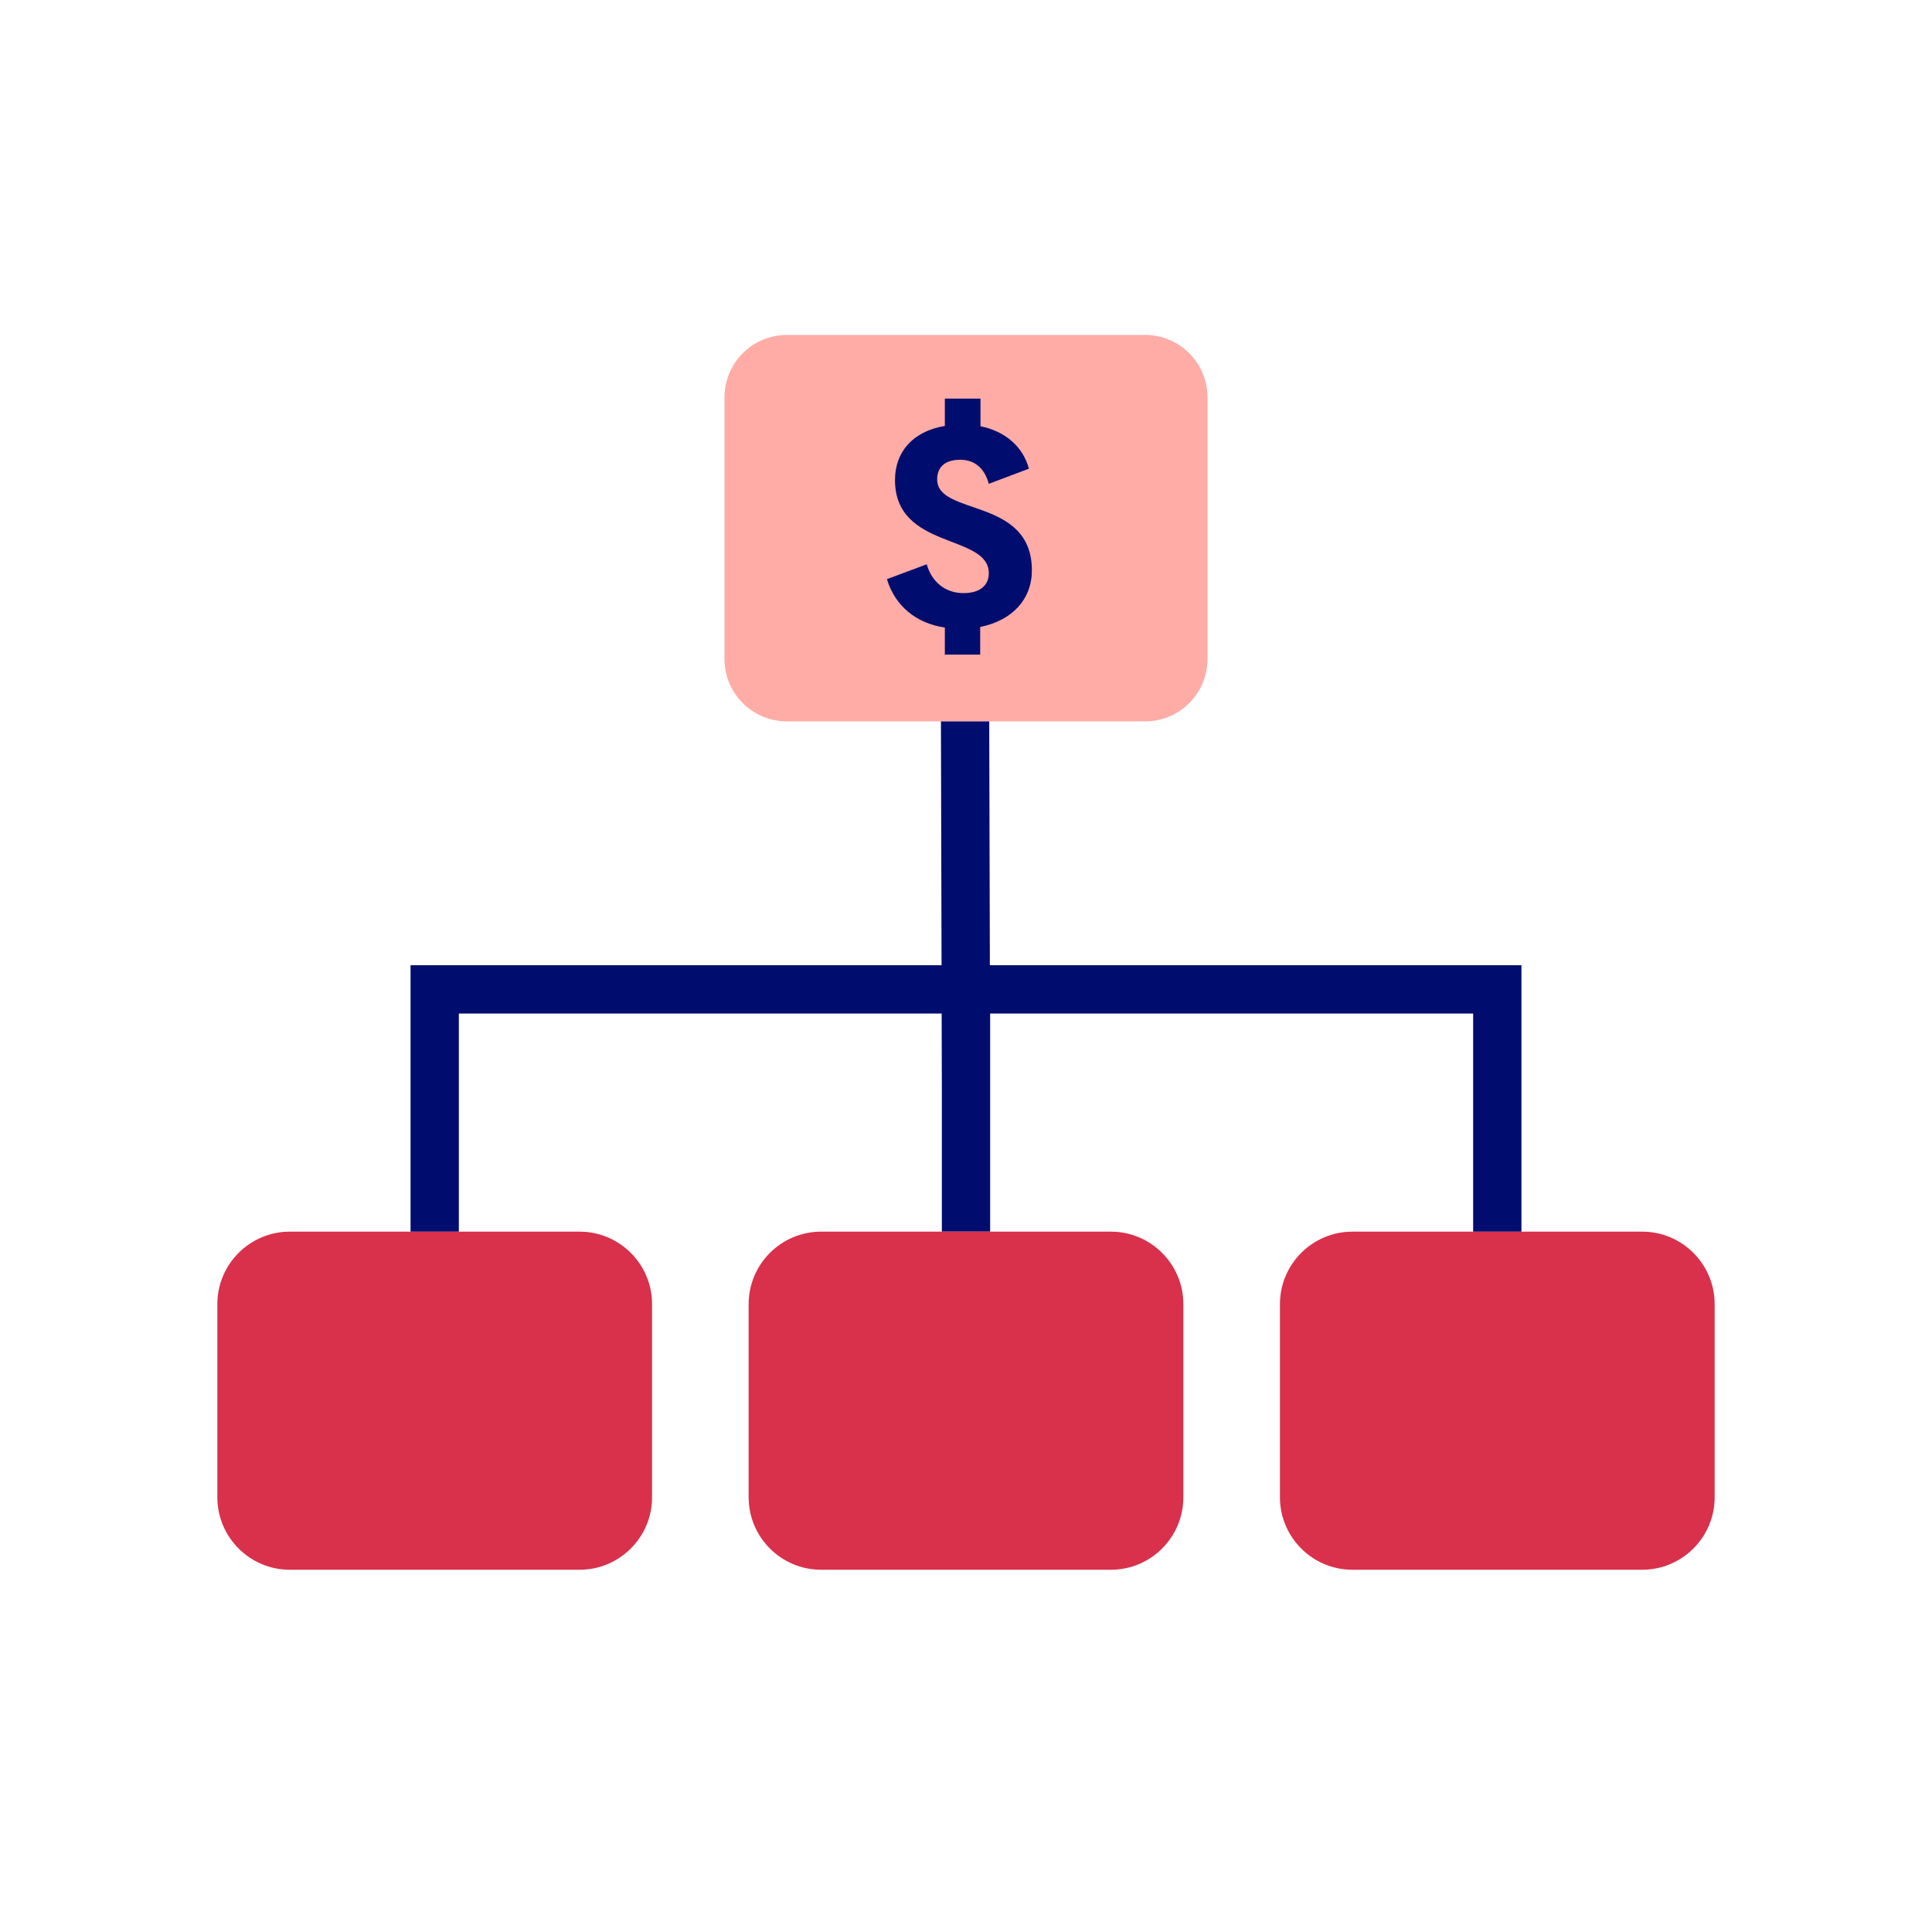
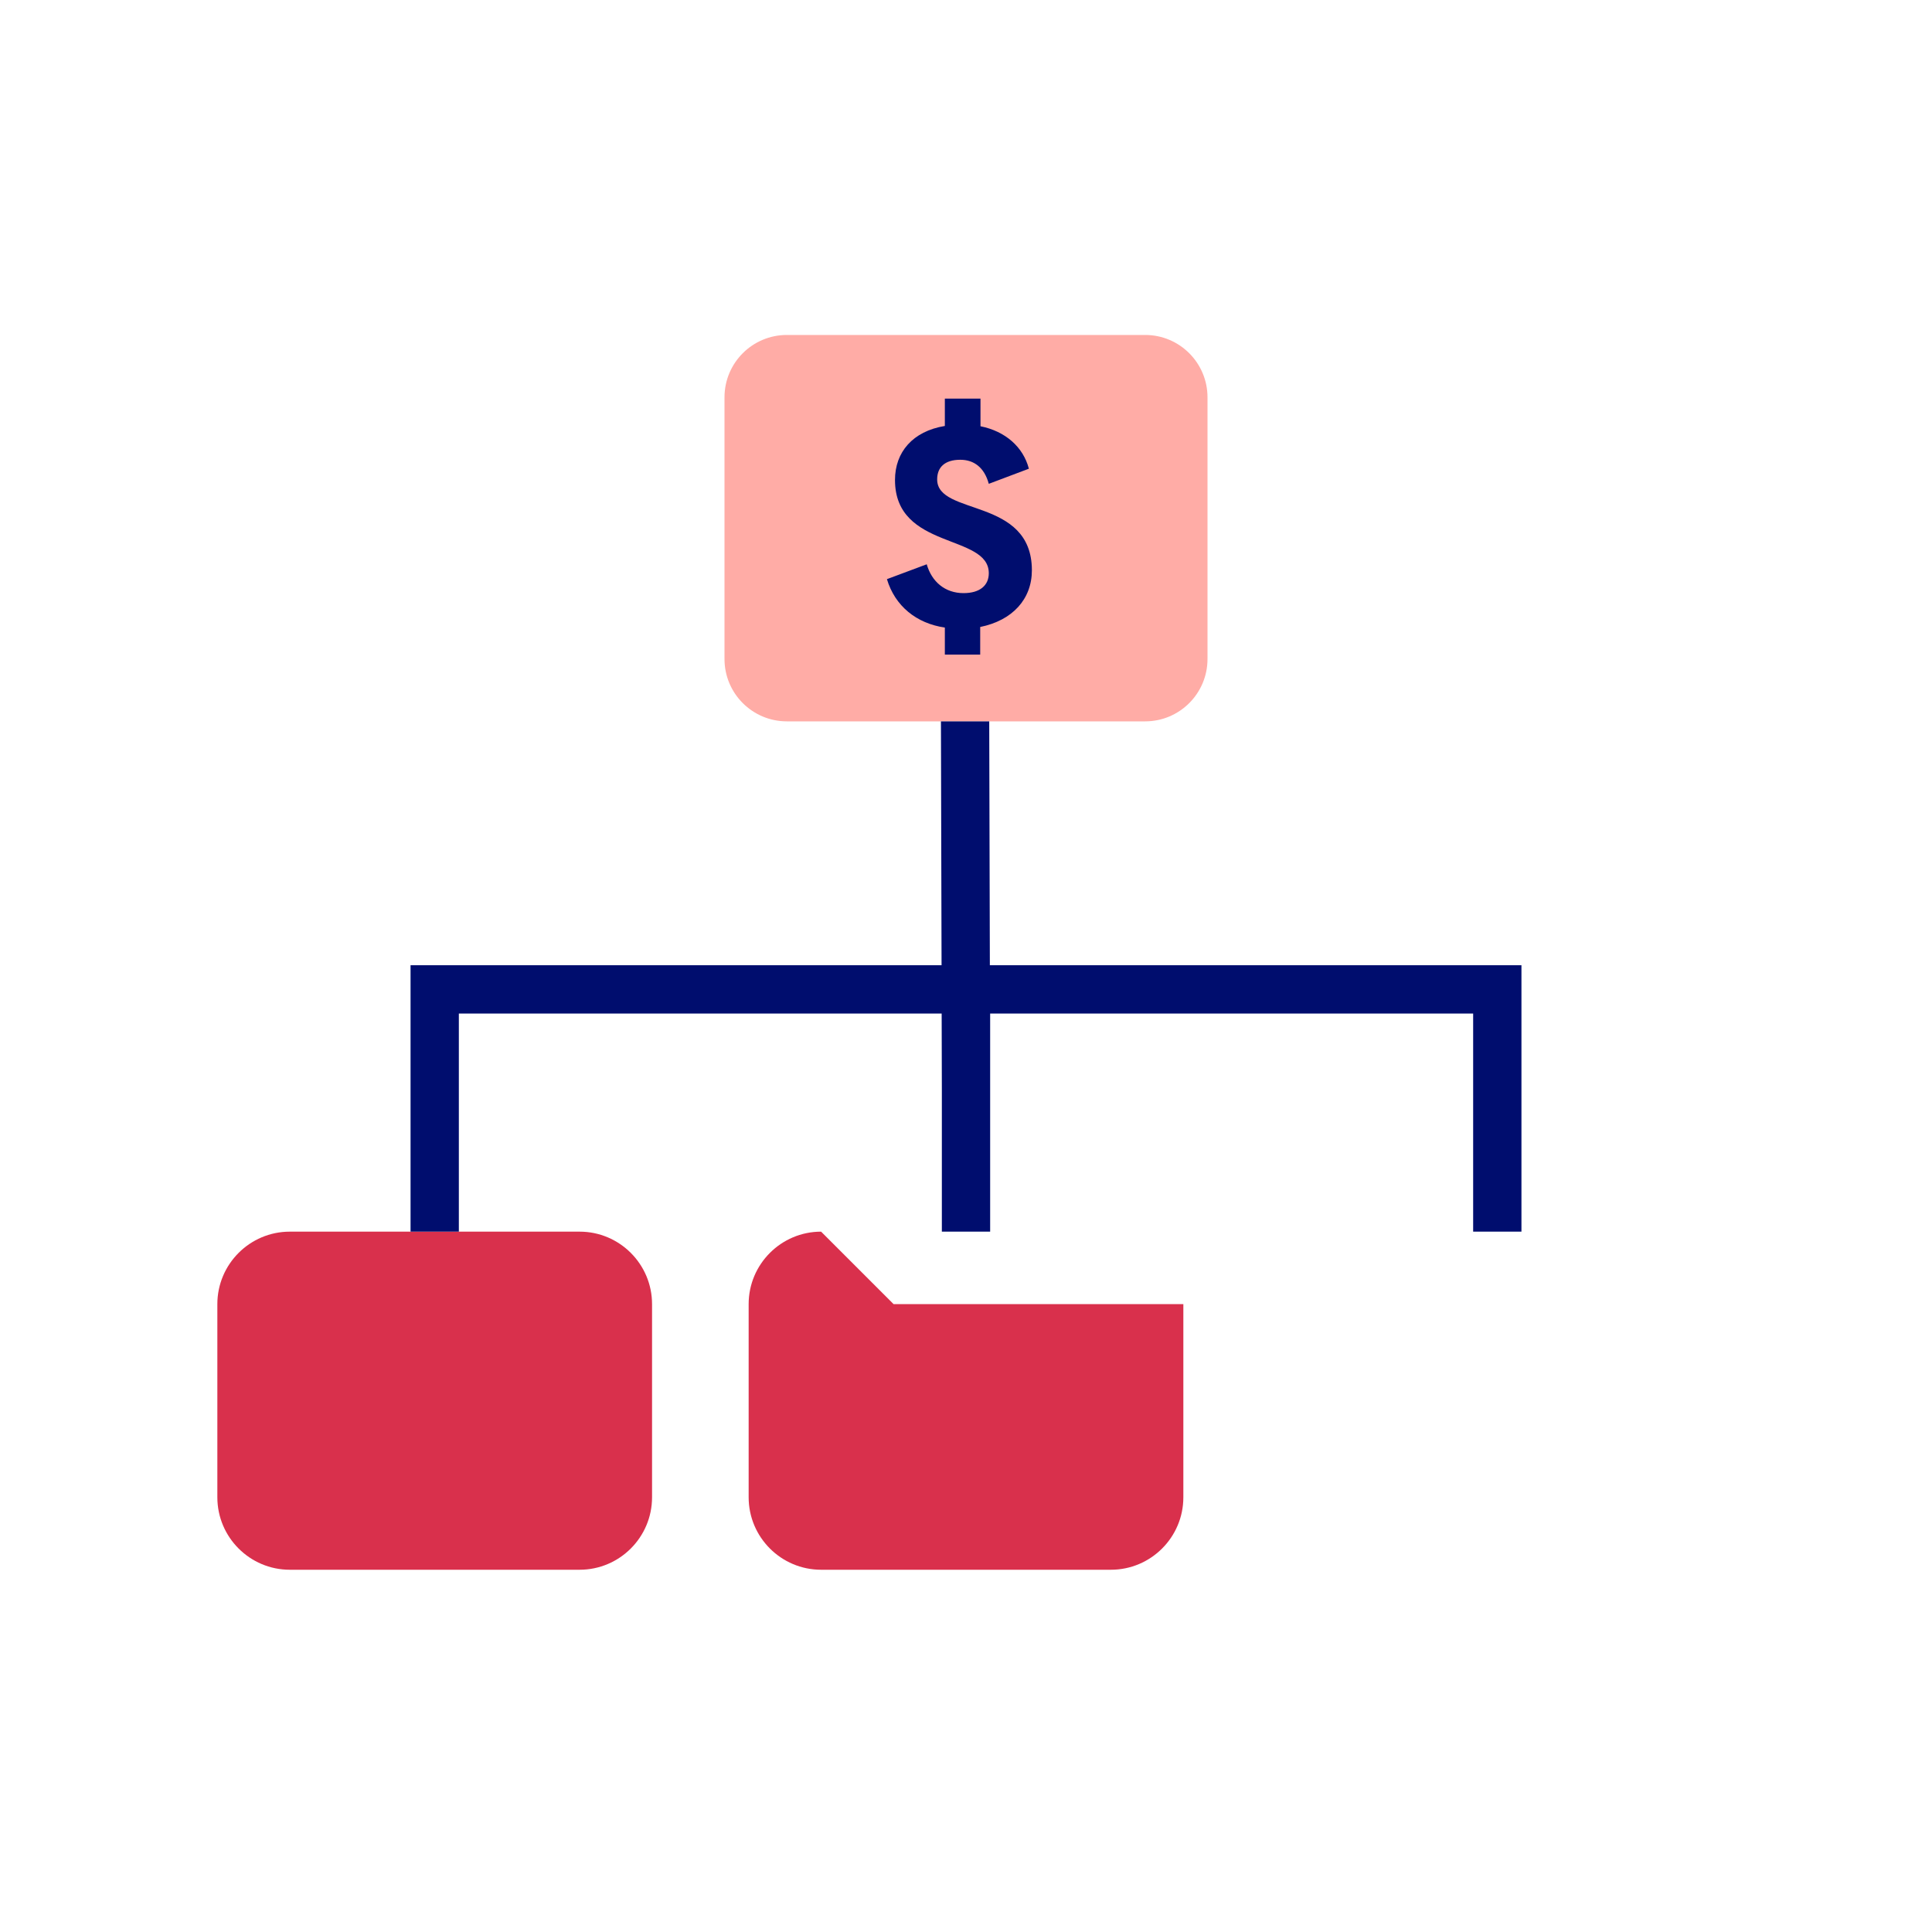
<svg xmlns="http://www.w3.org/2000/svg" viewBox="0 0 40 40" focusable="false" aria-hidden="true">
  <g id="Solid">
    <rect width="40" height="40" fill="none" />
  </g>
  <g id="Icon_Red">
    <path d="M12,25.5H6c-.827,0-1.5,.673-1.5,1.5v4c0,.827,.673,1.5,1.5,1.5h6c.827,0,1.5-.673,1.5-1.5v-4c0-.827-.673-1.5-1.5-1.5Z" fill="#d9304c" />
    <path d="M23.709,14.935c.713,0,1.291-.578,1.291-1.291v-5.418c0-.713-.578-1.291-1.291-1.291h-7.418c-.713,0-1.291,.578-1.291,1.291v5.418c0,.713,.578,1.291,1.291,1.291h7.418Z" fill="#ffaca6" />
-     <path d="M34,25.5h-6c-.827,0-1.5,.673-1.5,1.5v4c0,.827,.673,1.5,1.5,1.5h6c.827,0,1.5-.673,1.5-1.5v-4c0-.827-.673-1.5-1.5-1.5Z" fill="#d9304c" />
    <path d="M19.403,9.925c0-.001,0-.001,0-.002,.001-.251,.16-.404,.479-.404,.283,0,.498,.16,.59,.498l.83-.313c-0-.001-.001-.002-.001-.003-.118-.447-.485-.772-1.001-.876v-.572h-.738v.566c-.669,.11-1.032,.546-1.032,1.117,0,.001-0,.001-0,.002,0,1.45,1.939,1.108,1.942,1.928,0,.001,0,.001,0,.002,0,.252-.184,.412-.523,.412-.381,0-.658-.234-.762-.597l-.822,.307-.002,.001c.166,.554,.608,.916,1.199,1.002v.56h.732v-.572c.67-.136,1.07-.578,1.07-1.174,0-.001-0-.001-0-.002-.002-1.516-1.961-1.118-1.961-1.879Z" fill="#000d6e" />
    <g>
      <polygon points="20.494 19.984 20.481 14.935 19.481 14.935 19.494 19.984 8.5 19.984 8.5 20.663 8.5 20.984 8.5 25.5 9.5 25.5 9.5 20.984 19.496 20.984 19.5 22.552 19.5 25.5 20.5 25.5 20.5 20.984 30.5 20.984 30.5 25.5 31.5 25.5 31.5 20.984 31.5 20.663 31.5 19.984 20.494 19.984" fill="#000d6e" />
-       <path d="M17,25.5c-.827,0-1.5,.673-1.5,1.5v4c0,.827,.673,1.5,1.5,1.5h6c.827,0,1.5-.673,1.5-1.5v-4c0-.827-.673-1.5-1.5-1.5h-6Z" fill="#d9304c" />
+       <path d="M17,25.5c-.827,0-1.5,.673-1.5,1.5v4c0,.827,.673,1.5,1.5,1.5h6c.827,0,1.5-.673,1.5-1.5v-4h-6Z" fill="#d9304c" />
    </g>
  </g>
</svg>